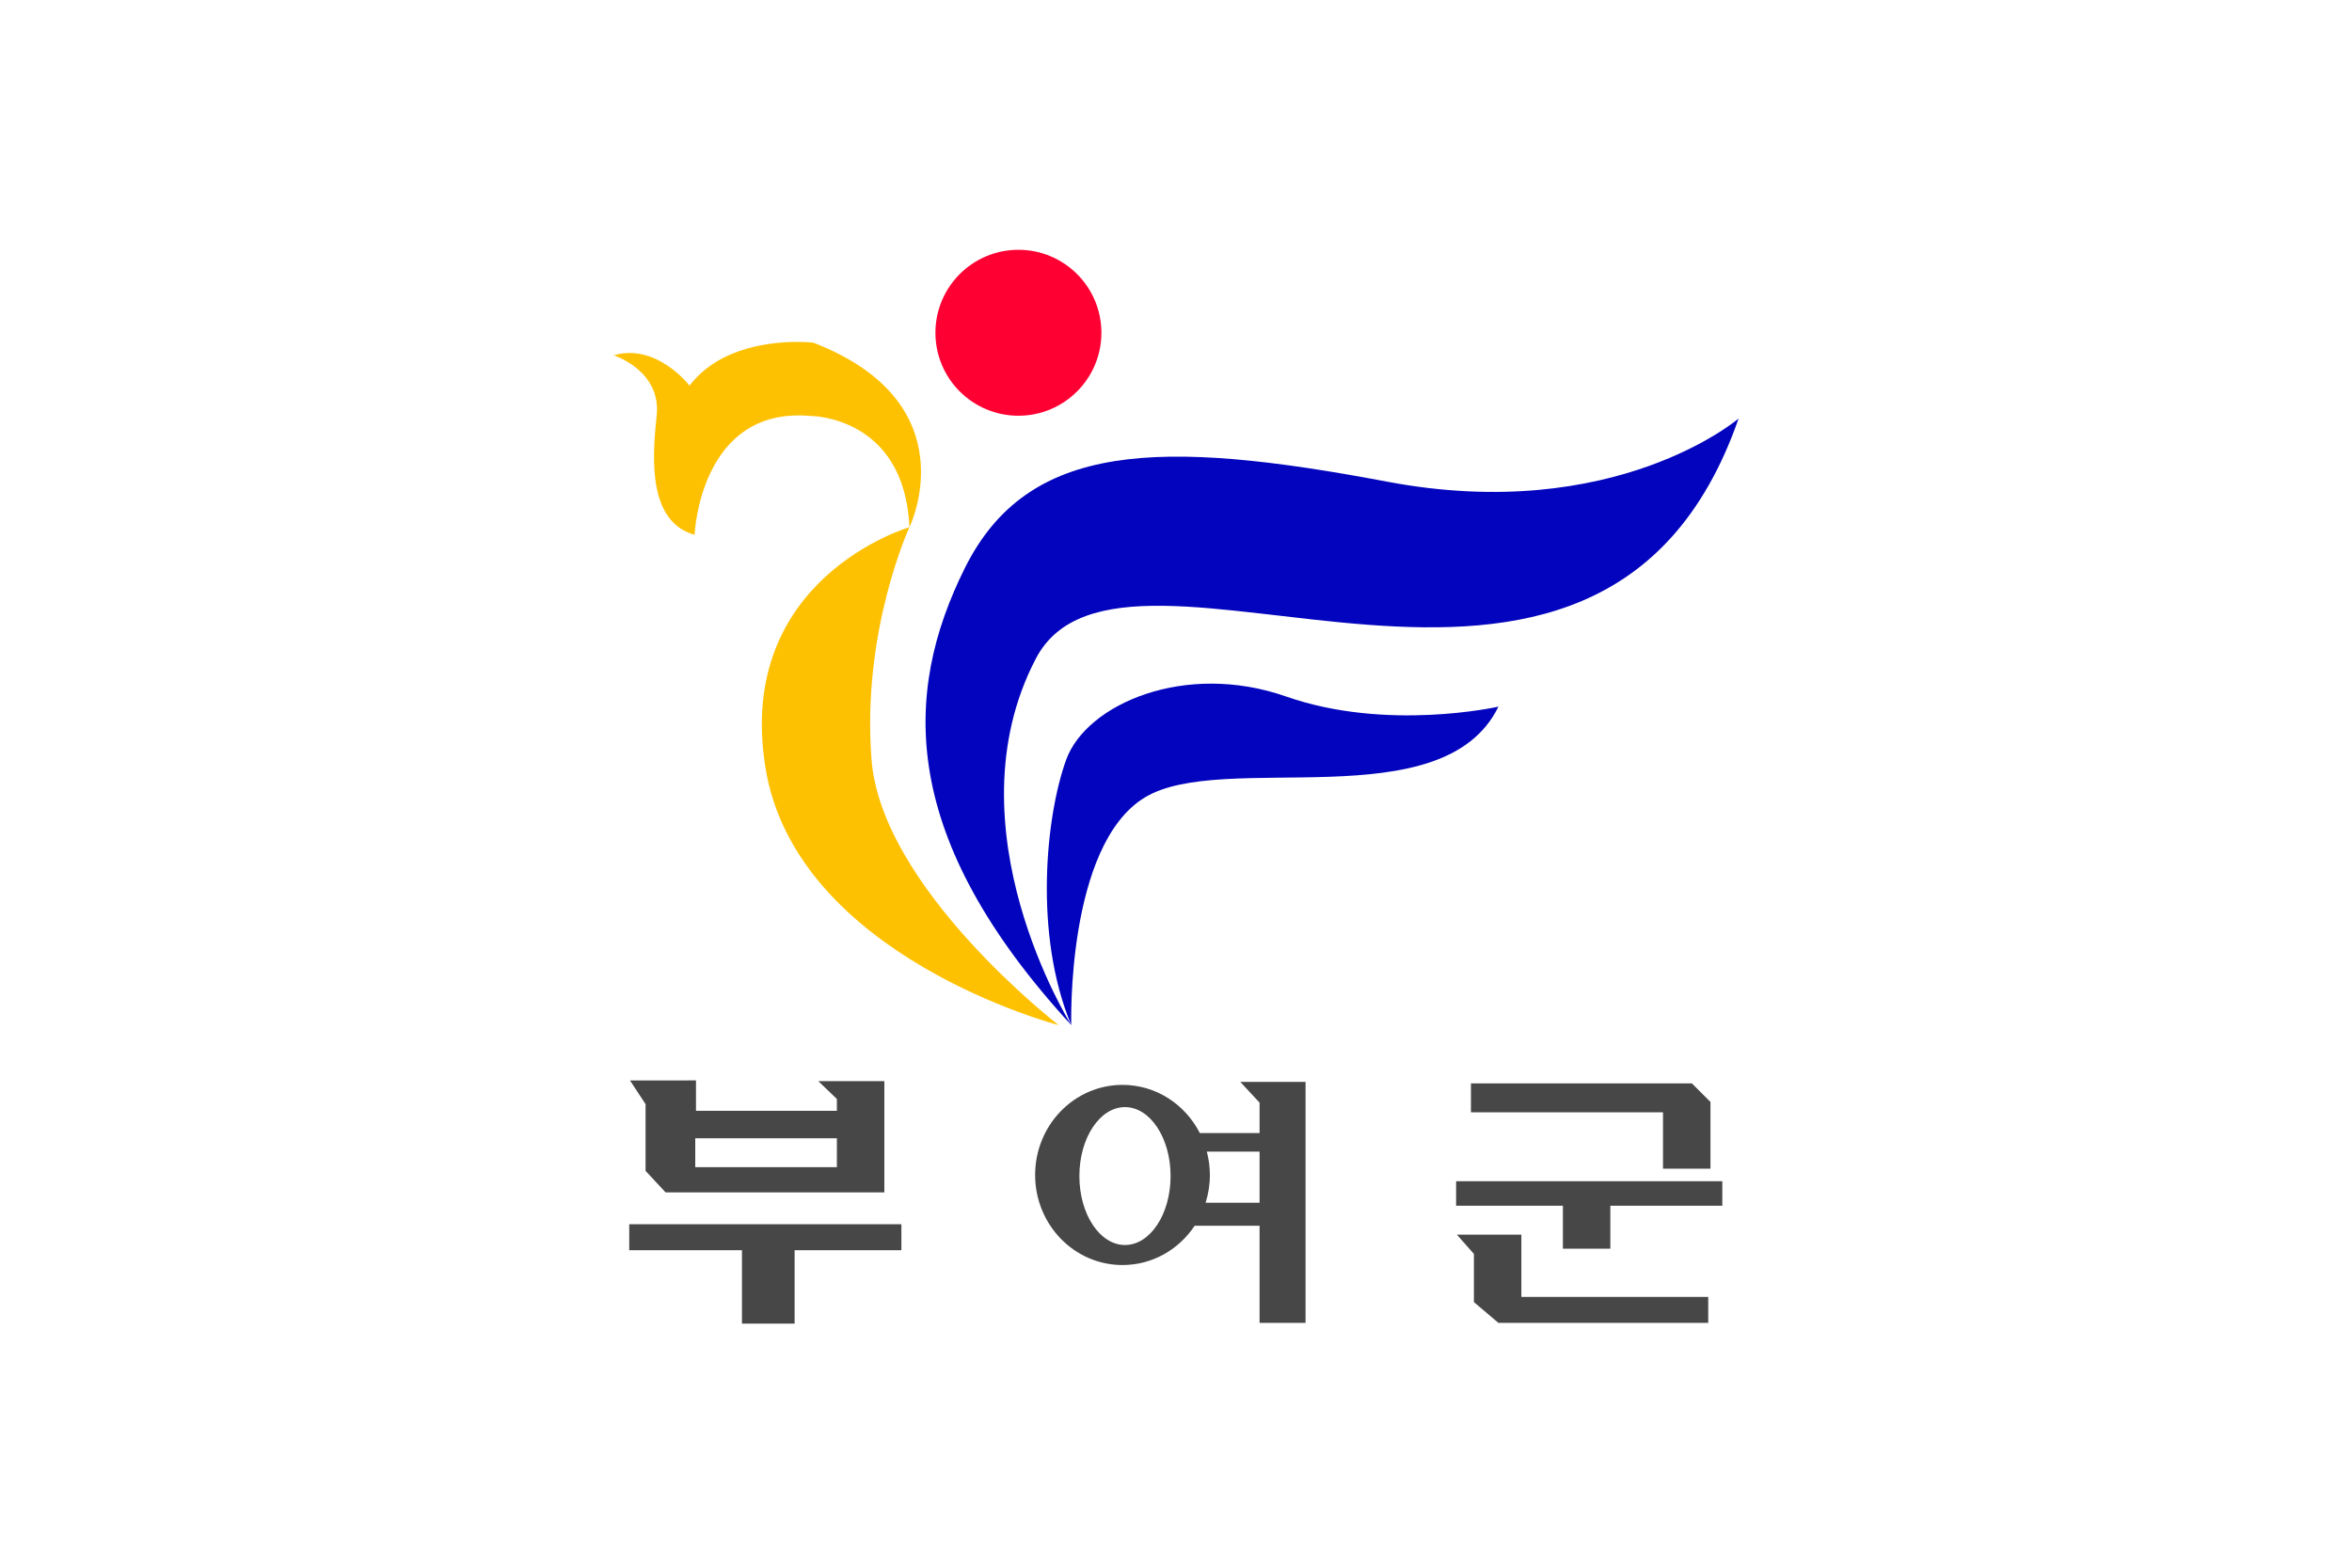
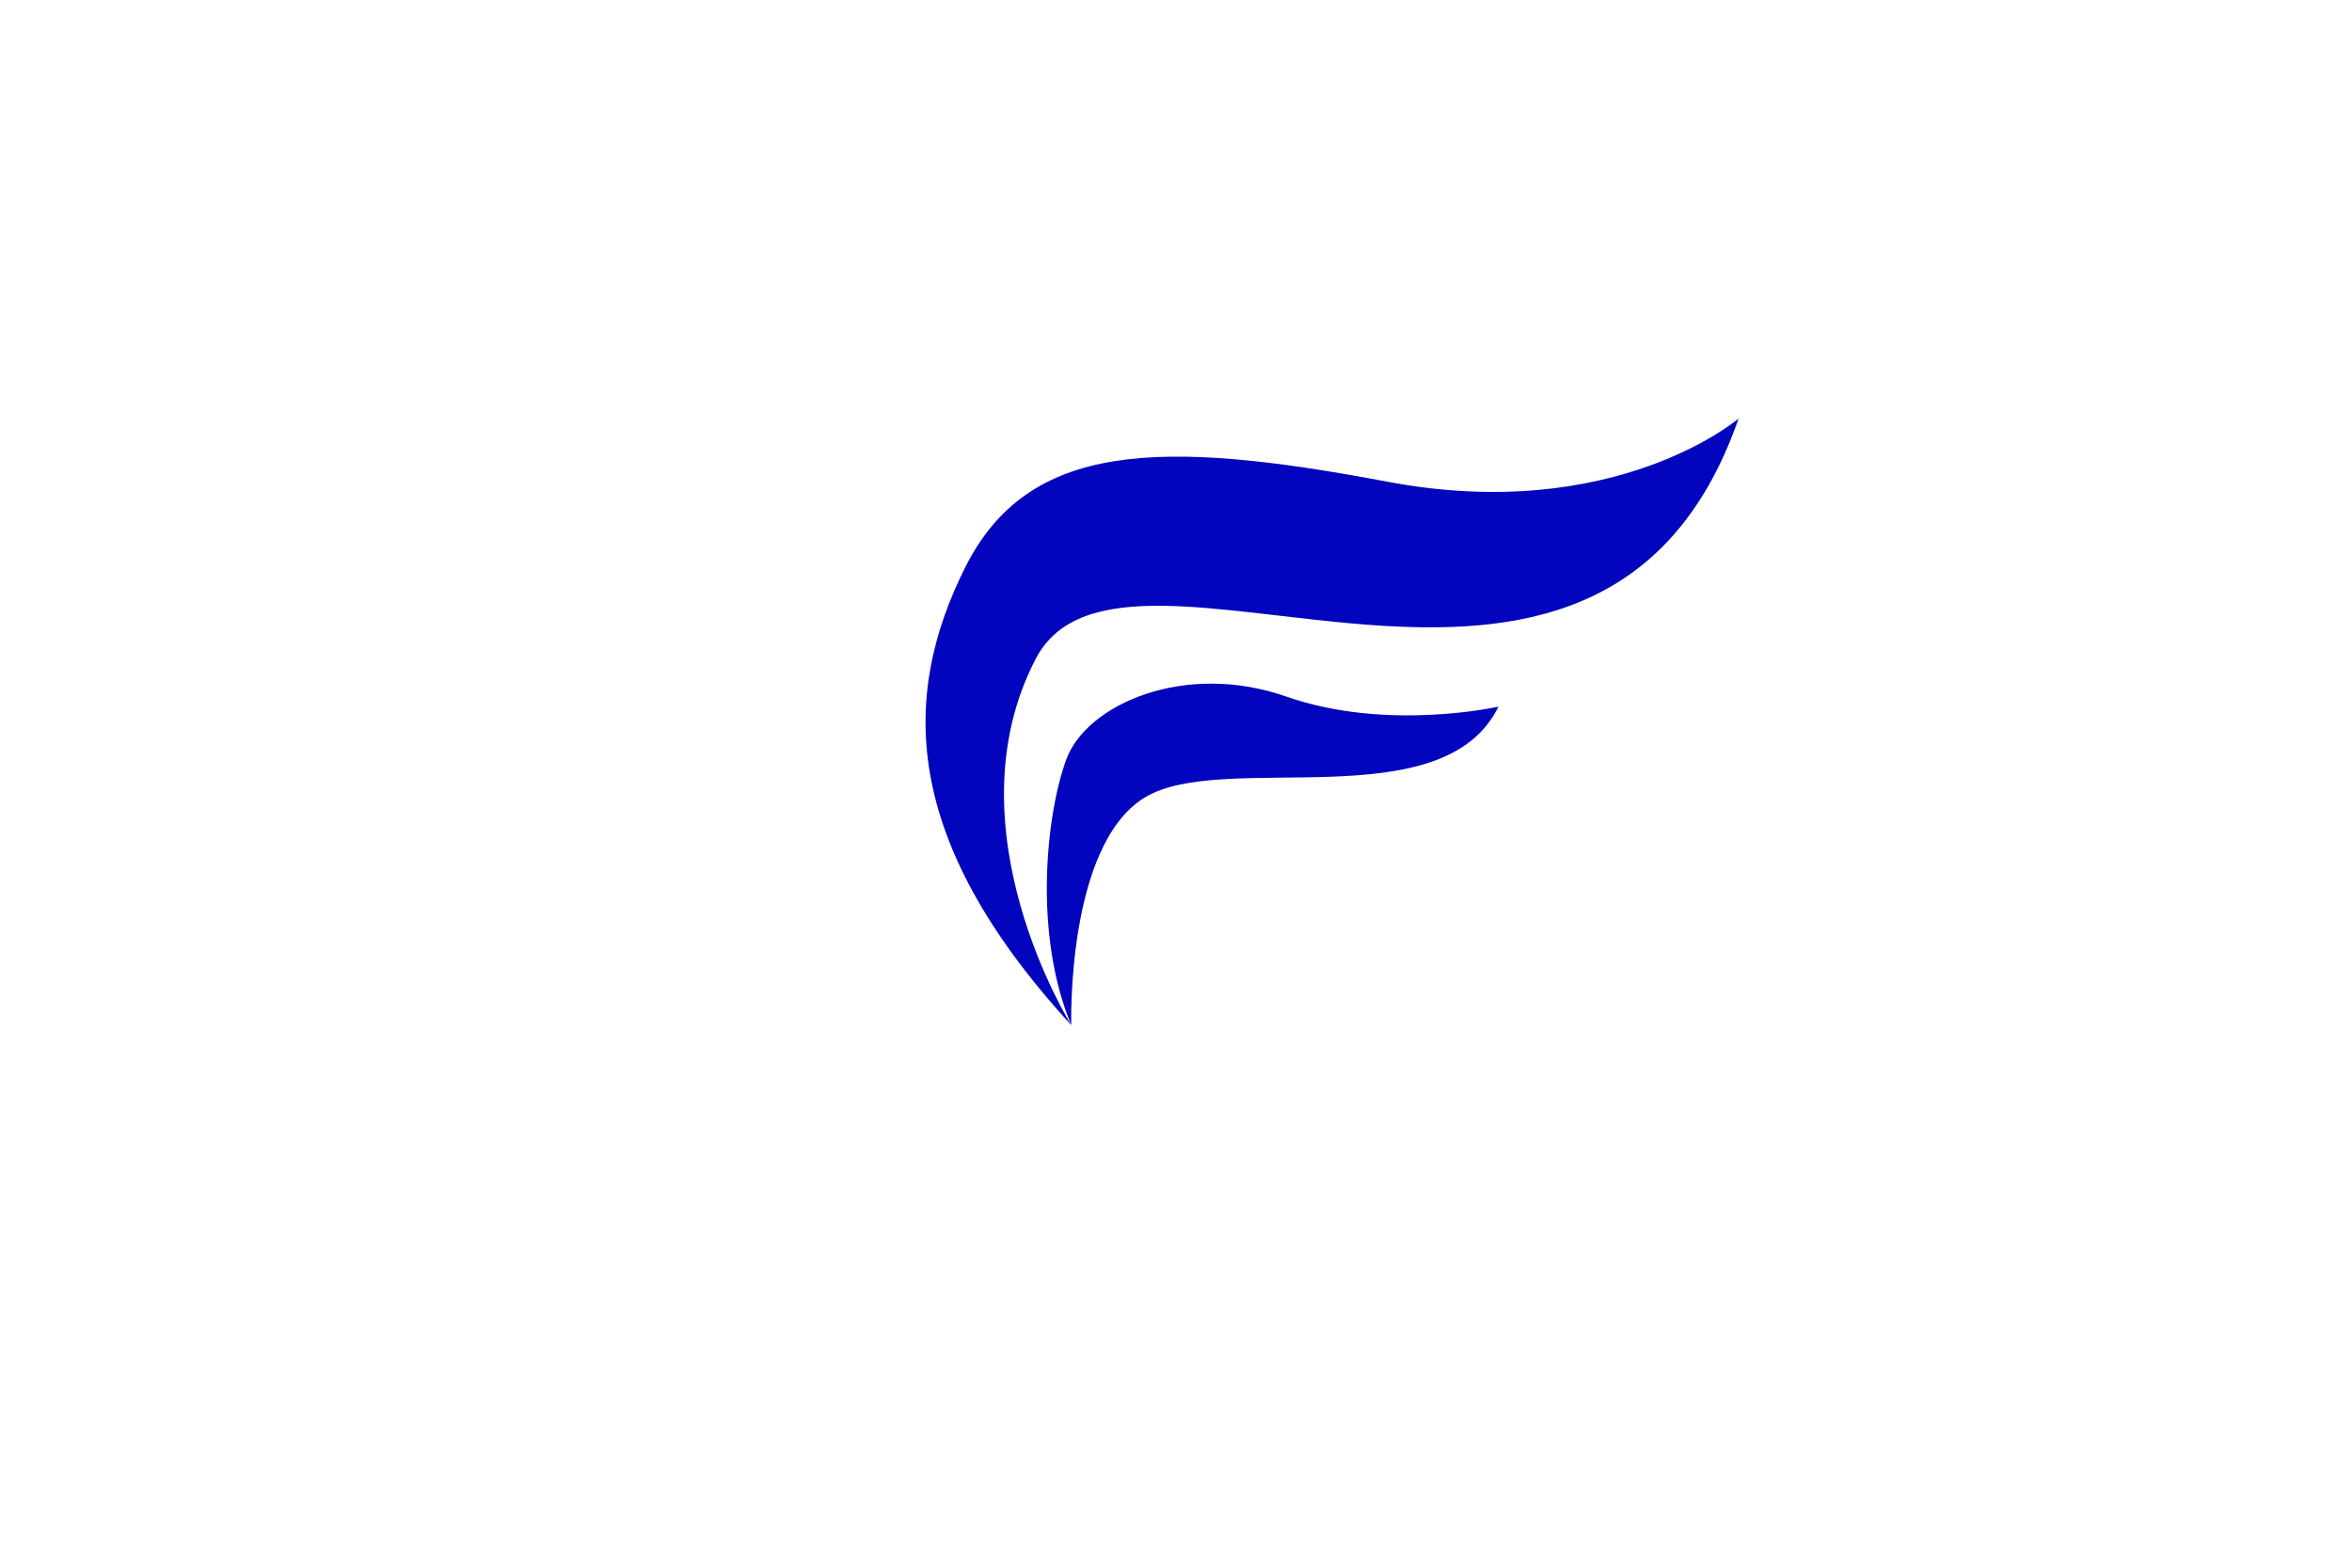
<svg xmlns="http://www.w3.org/2000/svg" width="300mm" height="200mm" viewBox="0 0 300 200">
  <path d="M188.32 26.637h300v200h-300z" style="opacity:1;fill:#fff;fill-opacity:1;fill-rule:nonzero;stroke:none;stroke-width:4.318;stroke-linecap:square;stroke-linejoin:bevel;stroke-miterlimit:4;stroke-dasharray:none;stroke-dashoffset:0;stroke-opacity:1" transform="translate(-188.32 -26.637)" />
-   <path d="M746.992 1539.06c0-67.97-55.105-123.08-123.086-123.08-67.968 0-123.074 55.11-123.074 123.08 0 67.98 55.106 123.08 123.074 123.08 67.981 0 123.086-55.1 123.086-123.08" style="fill:#f03;fill-opacity:1;fill-rule:nonzero;stroke:none" transform="matrix(.086 0 0 -.086 76.243 174.812)" />
-   <path d="M393.596 164.344c-11.677-.164-36.775 1.799-50.74 20.13 0 0-15.137-19.789-34.922-13.968 0 0 22.113 6.986 19.785 27.94-2.329 20.953-3.488 48.891 17.465 54.708 0 0 2.328-59.365 53.543-54.709 0 0 43.07 0 45.398 51.217 0 0 27.936-57.038-44.234-84.973 0 0-2.403-.29-6.295-.345m50.529 85.318s-80.32 23.281-66.35 110.582c13.965 87.302 135.028 118.733 135.028 118.733s-81.484-62.86-86.14-122.225c-4.655-59.363 17.462-107.09 17.462-107.09" style="fill:#fec102;fill-opacity:1;fill-rule:nonzero;stroke:none;stroke-width:.312" transform="matrix(.277 0 0 .277 -7.02 -1.9)" />
  <path d="M825.924 199.61s-57.036 48.886-161.801 29.097c-104.76-19.786-165.293-18.621-194.393 39.58s-30.263 124.548 48.893 210.69c0 0-57.037-90.797-16.299-168.786 40.742-77.99 259.578 73.335 323.6-110.582m-307.3 279.367s-2.328-82.649 33.757-104.764c36.085-22.118 137.354 10.476 162.96-41.904 0 0-51.217 11.637-97.775-4.659-46.564-16.296-91.96 3.494-101.271 29.102-9.314 25.608-15.135 80.318 2.328 122.225" style="fill:#0304bd;fill-opacity:1;fill-rule:nonzero;stroke:none;stroke-width:.312" transform="matrix(.277 0 0 .277 -7.02 -1.9)" />
  <g style="fill:#474747;fill-opacity:1">
-     <path d="m294.141 377.188 28.836-27.684v-18.449H103.816v47.285H1.152l24.23-36.914V237.617l31.141-33.457h340.274v173.028Zm28.836-133.809H102.668v44.988h220.309zM423.332 154.57H0v-40.371h175.332V0h81.895v114.199h166.105zM950.488 376.035l29.989-32.305v-47.285h-92.926c-22.754 44.551-68.039 74.973-120.278 74.973-75.066 0-135.925-62.746-135.925-140.148 0-77.403 60.859-140.157 135.925-140.157 46.633 0 87.747 24.239 112.239 61.145h100.965V1.152h71.513v374.883ZM771.133 122.266c-39.192 0-70.957 48.027-70.957 107.277 0 59.246 31.765 107.273 70.957 107.273 39.16 0 70.926-48.027 70.926-107.273 0-59.25-31.766-107.277-70.926-107.277m125.39 65.742c4.286 13.633 6.668 28.152 6.668 43.262 0 12.585-1.757 24.726-4.773 36.328h82.059v-79.59zM1309.25 328.73v44.993h343.74l28.84-28.84V241.074h-73.82v87.656zM1700.27 221.465h-414.09v-38.067h166.11v-66.906h73.81v66.906h174.17z" style="fill:#474747;fill-opacity:1;fill-rule:nonzero;stroke:none" transform="matrix(.082 0 0 -.082 80.261 168.86)" />
-     <path d="M1287.34 138.418h100.34V41.523h290.68V1.153h-326.43l-38.06 32.292v74.973z" style="fill:#474747;fill-opacity:1;fill-rule:nonzero;stroke:none" transform="matrix(.082 0 0 -.082 80.261 168.86)" />
-   </g>
+     </g>
</svg>